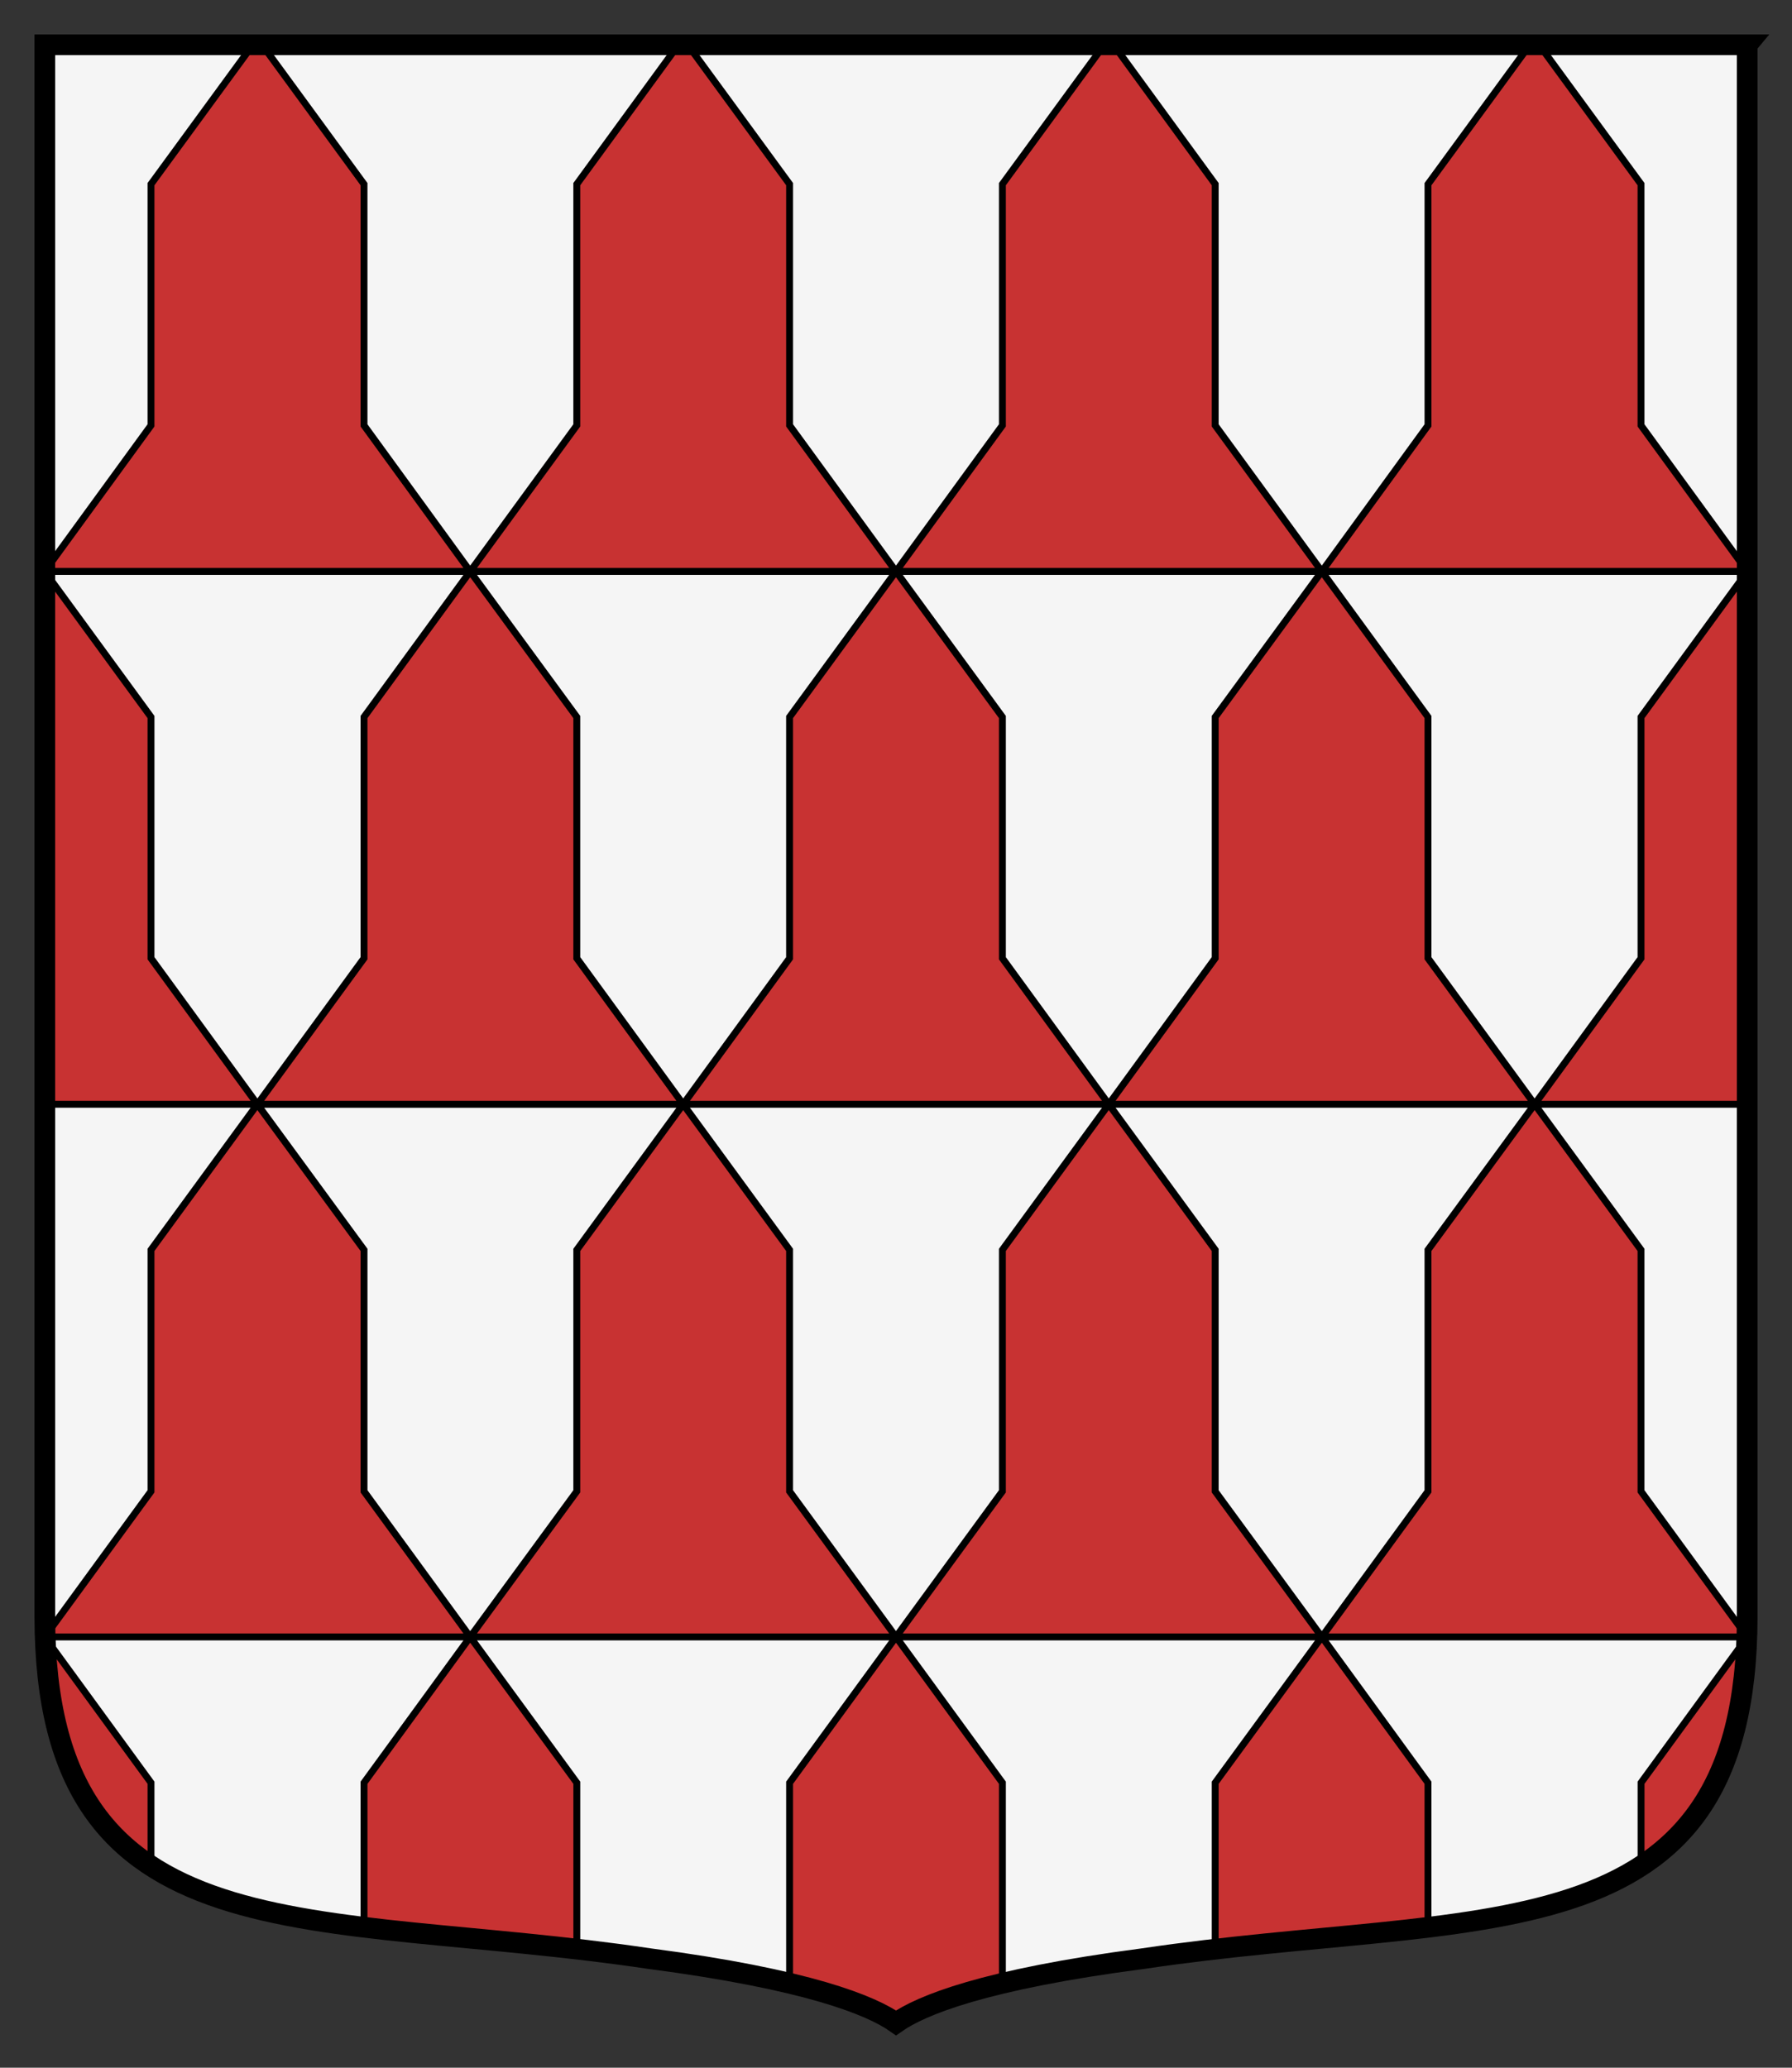
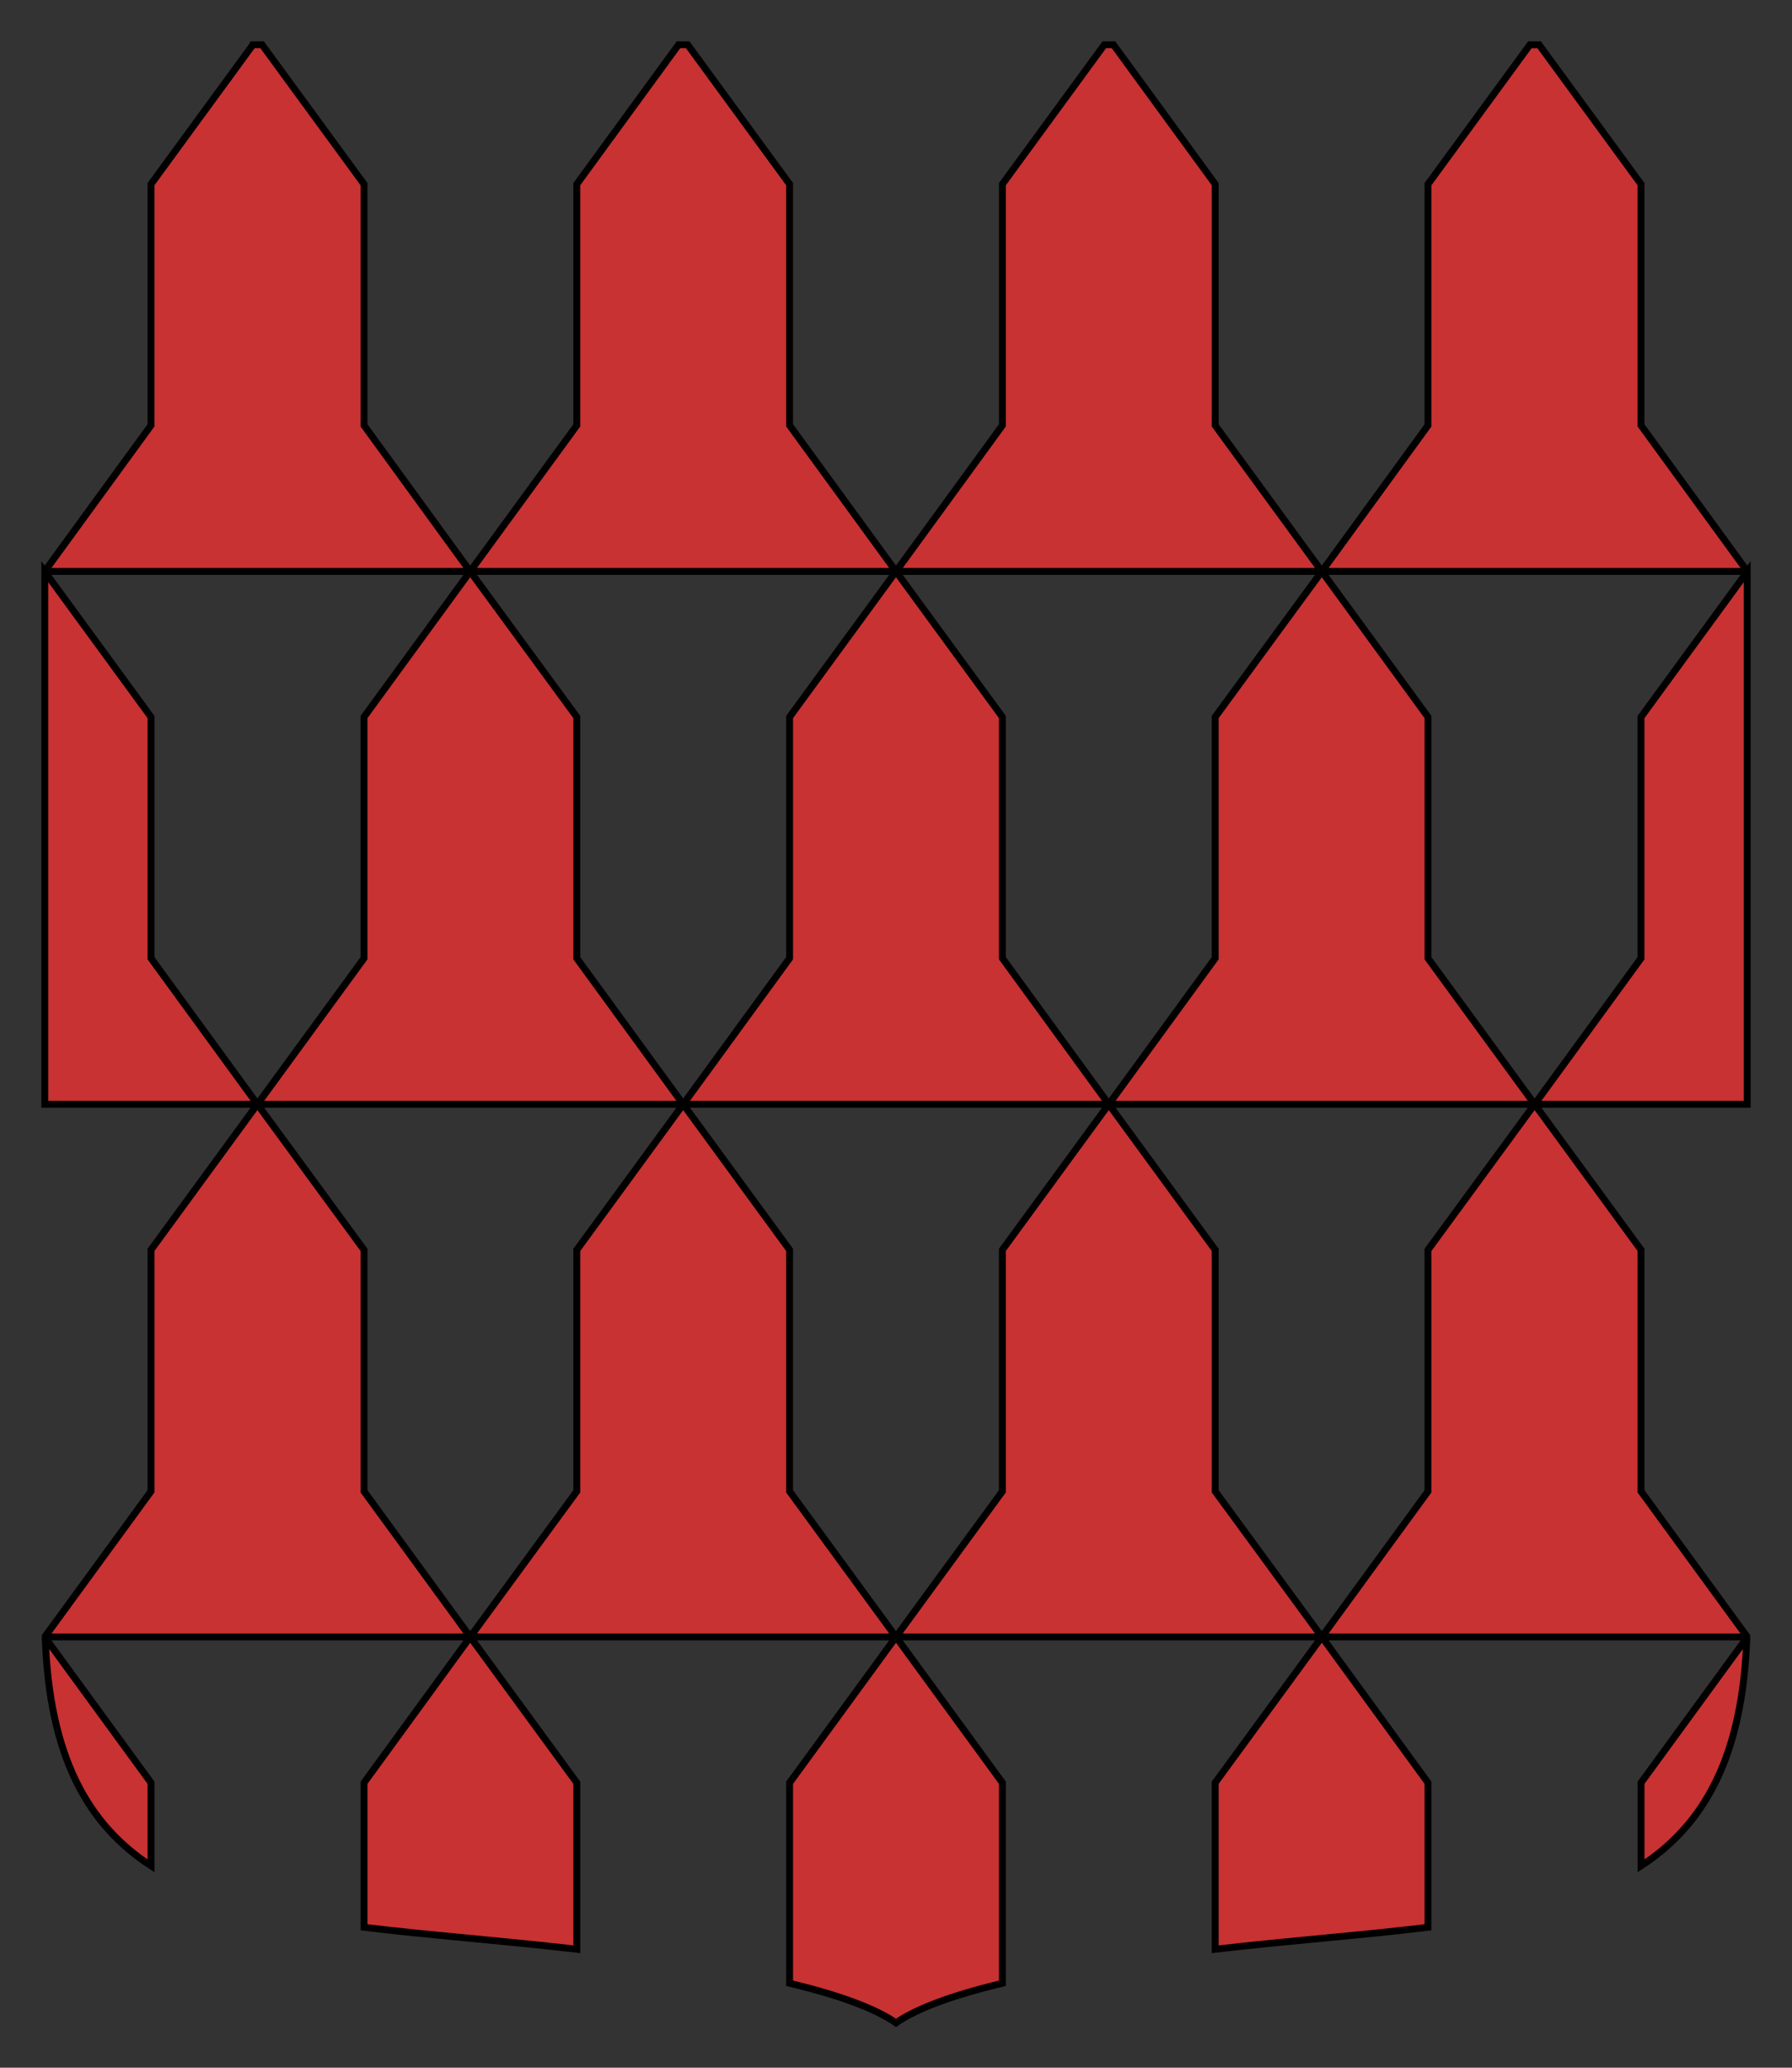
<svg xmlns="http://www.w3.org/2000/svg" height="300" width="260" version="1.1">
  <rect width="100%" height="100%" fill="#333333" stroke="none" />
-   <path d="m253.5 6.5v228.11c-0.08 50.152-38.942 42.306-87.676 49.565-23.06 3.01-32.22 6.79-35.82 9.32-3.6-2.53-12.76-6.31-35.824-9.33-48.734-7.26-87.596 0.59-87.676-49.56v-228.11h247z" fill="#f5f5f5" />
  <path style="color:#000000" d="m36.688 6.5-14.781 20.219v35l-15.407 21.156v0.031h61.719l-15.406-21.188v-35l-14.781-20.219h-1.344zm31.531 76.406h61.781l-15.438-21.188v-35l-14.781-20.219h-1.344l-14.75 20.219v35l-15.469 21.188zl-15.406 21.125v35l-15.469 21.188h61.781l-15.438-21.188v-35l-15.469-21.125zm30.906 77.312h61.75l-15.438-21.188v-35l-15.44-21.124-15.438 21.125v35l-15.438 21.188zl-15.438 21.125v35.031l-15.469 21.125h61.781l-15.438-21.125v-35.031l-15.438-21.125zm30.875 77.28h61.781l-15.469-21.125v-35.031l-15.438-21.125-15.438 21.125v35.031l-15.44 21.12zl-15.438 21.156v29.094c8.71 2.075 13.177 4.16 15.438 5.75 2.26-1.591 6.728-3.675 15.438-5.75v-29.094l-15.44-21.16zm30.875-77.281h61.781l-15.469-21.188v-35l-15.406-21.125-15.469 21.125v35l-15.438 21.188zm30.906-77.312-15.469-21.188v-35l-14.75-20.219h-1.344l-14.781 20.219v35l-15.438 21.188h61.781zh61.719v-0.031l-15.406-21.156v-35l-14.781-20.219h-1.344l-14.781 20.219v35l-15.406 21.188zm30.875 77.312h30.844v-77.281l-15.406 21.094v35l-15.438 21.188zl-15.469 21.125v35.031l-15.406 21.125h61.656c0.001-0.031-0.001-0.063 0-0.094l-15.344-21.031v-35.031l-15.438-21.125zm-30.875 77.281-15.469 21.156v24.156c11.075-1.279 21.498-2.039 30.875-3.188v-20.969l-15.4-21.16zm-123.56 0-15.406 21.156v20.969c9.377 1.148 19.8 1.909 30.875 3.188v-24.156l-15.47-21.16zl-15.406-21.125v-35.031l-15.469-21.125-15.438 21.125v35.031l-15.344 21.031c0.001 0.031-0.001 0.063 0 0.094h61.656zm-30.875-77.281-15.438-21.188v-35l-15.407-21.092v77.281h30.844zm-30.782 77.4c0.601 17.233 6.168 27.123 15.344 33.094v-12.062l-15.344-21.03zm246.88 0-15.344 21.031v12.062c9.175-5.97 14.743-15.861 15.344-33.094z" stroke="#000000" fill="#c83232" />
-   <path d="m253.5 6.5v228.11c-0.08 50.152-38.942 42.306-87.676 49.565-23.06 3.01-32.22 6.79-35.82 9.32-3.6-2.53-12.76-6.31-35.824-9.33-48.734-7.26-87.596 0.59-87.676-49.56v-228.11h247z" stroke="#000000" stroke-width="3" fill="none" />
</svg>